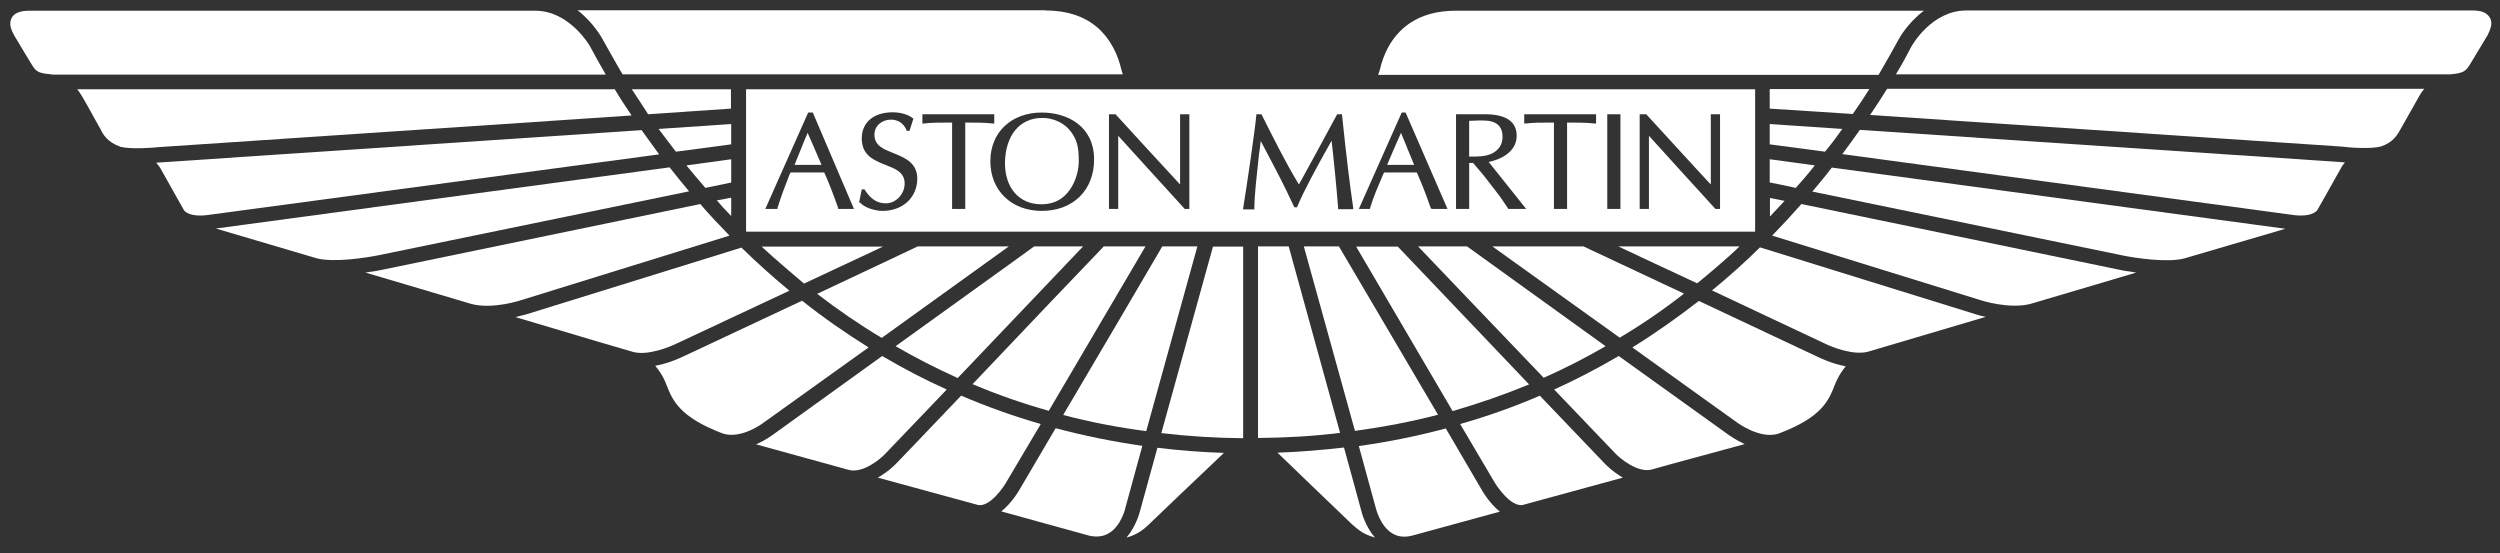
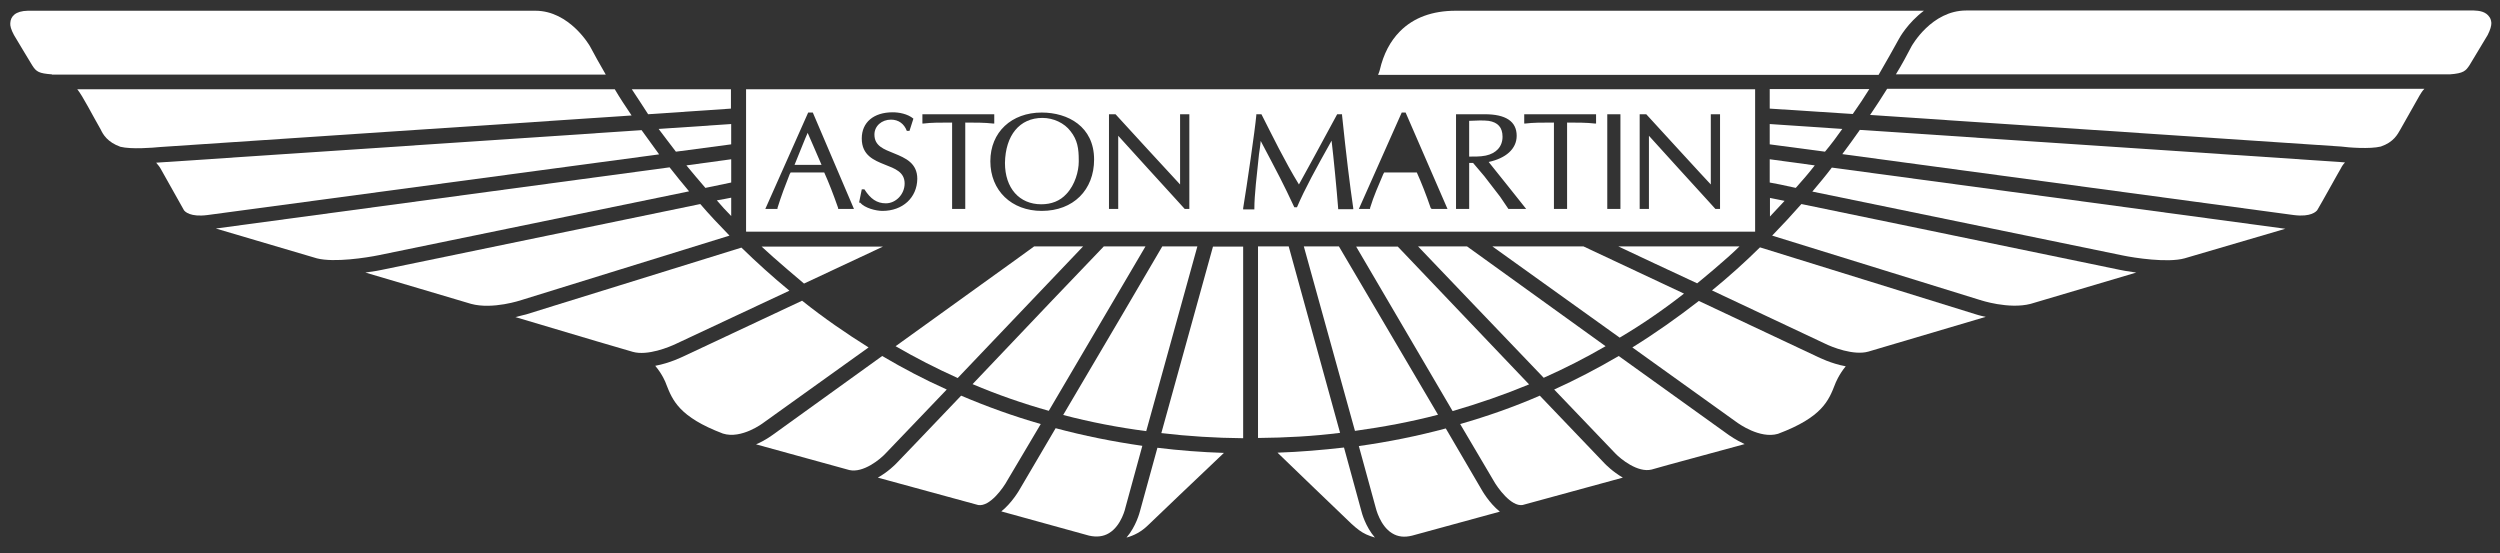
<svg xmlns="http://www.w3.org/2000/svg" width="122" height="27" viewBox="0 0 122 27" fill="none">
  <rect x="0" y="0" width="122" height="27" fill="#333333" stroke="none" />
  <path d="M52.857 12.023H50.468C49.707 12.585 46.629 14.782 43.705 16.895C44.692 17.468 45.702 17.982 46.736 18.448L52.857 12.023Z" fill="white" />
-   <path d="M49.232 12.023H44.787C44.371 12.226 42.208 13.241 39.878 14.34C40.888 15.116 41.946 15.845 43.028 16.489L49.232 12.023Z" fill="white" />
  <path d="M39.236 13.838L43.087 12.035H37.168C37.762 12.597 39.177 13.791 39.236 13.838Z" fill="white" />
  <path d="M73.324 6.674C73.324 6.22 73.098 5.969 72.646 5.898C72.409 5.862 71.957 5.886 71.684 5.898H71.695V7.641C71.85 7.641 72.23 7.653 72.504 7.593C73.015 7.486 73.324 7.151 73.324 6.674Z" fill="white" />
  <path d="M85.638 4.357H36.408V11.295L36.42 11.307H85.65V4.357H85.638ZM40.901 10.196V10.149C40.663 9.468 40.449 8.919 40.223 8.417H38.583C38.571 8.441 38.536 8.501 38.536 8.501C38.322 9.038 38.12 9.575 37.941 10.149V10.196H37.347L39.439 5.492H39.665L41.673 10.196H40.901ZM43.064 10.292C42.755 10.292 42.208 10.161 41.971 9.886H41.923L42.054 9.241H42.184C42.482 9.707 42.791 9.922 43.23 9.922C43.718 9.922 44.146 9.48 44.146 8.954C44.146 8.393 43.67 8.226 43.183 8.035C42.648 7.82 42.054 7.581 42.054 6.757C42.054 5.969 42.636 5.48 43.563 5.48C43.86 5.48 44.288 5.551 44.574 5.79L44.383 6.387H44.253C44.122 6.041 43.849 5.838 43.48 5.838C43.028 5.838 42.672 6.148 42.672 6.566C42.672 7.127 43.135 7.283 43.635 7.486C44.193 7.713 44.764 7.963 44.764 8.728C44.752 9.647 44.051 10.292 43.064 10.292ZM47.105 10.196H46.463V5.981C45.845 5.981 45.453 5.981 45.061 6.029H45.013V5.575H48.472H48.52V6.029H48.472C48.056 5.981 47.569 5.981 47.105 5.981V10.196ZM50.837 10.292C49.363 10.292 48.329 9.301 48.329 7.868C48.329 6.447 49.363 5.492 50.837 5.492C52.109 5.492 53.392 6.172 53.392 7.784C53.392 9.265 52.382 10.292 50.837 10.292ZM58.04 10.196H57.814L57.446 9.79C57.446 9.79 54.593 6.662 54.569 6.626V10.196H54.118V5.575H54.438C54.438 5.575 57.553 8.978 57.588 9.002C57.588 8.931 57.588 5.575 57.588 5.575H57.992H58.04V10.196ZM66.027 10.208H65.302V10.161C65.231 9.241 65.076 7.653 64.981 6.865C64.232 8.202 63.673 9.217 63.293 10.113H63.162L62.794 9.337C62.473 8.656 61.593 7.02 61.522 6.877C61.51 7.068 61.439 7.522 61.439 7.522C61.332 8.548 61.213 9.516 61.213 10.172V10.22H60.666V10.161C60.845 9.086 61.249 6.304 61.308 5.623V5.575H61.51H61.558C62.093 6.626 62.687 7.856 63.388 9.002C63.448 8.895 64.161 7.593 64.161 7.593L65.254 5.575H65.444H65.492V5.623C65.694 7.569 65.872 9.026 66.039 10.161V10.208H66.027ZM69.866 10.196L69.818 10.149C69.593 9.492 69.367 8.919 69.141 8.417H67.548C67.536 8.441 67.501 8.501 67.501 8.501C67.275 9.038 67.037 9.563 66.859 10.149V10.196H66.312L68.404 5.492H68.594L70.638 10.196H69.866ZM73.657 10.196H73.61L73.206 9.599L72.433 8.596C72.433 8.596 71.91 7.975 71.886 7.951H71.696C71.696 8.023 71.696 10.196 71.696 10.196H71.054V5.575H72.457C73.479 5.575 74.014 5.921 74.014 6.626C74.014 7.271 73.479 7.725 72.647 7.904C72.73 7.999 74.477 10.196 74.477 10.196H73.657ZM77.888 6.029H77.841C77.425 5.981 76.938 5.981 76.474 5.981C76.474 6.065 76.474 10.196 76.474 10.196H75.832V5.981C75.214 5.981 74.822 5.981 74.43 6.029H74.382V5.575H77.841H77.888V6.029ZM79.077 10.196H78.435V5.575H79.077V10.196ZM83.938 10.196H83.712L83.344 9.79C83.344 9.79 80.491 6.662 80.468 6.626V10.196H80.016V5.575H80.337C80.337 5.575 83.451 8.978 83.487 9.002V5.575H83.938V10.196Z" fill="white" />
-   <path d="M67.69 8.047H69.01C68.962 7.939 68.427 6.638 68.368 6.483C68.297 6.65 67.726 7.939 67.69 8.047Z" fill="white" />
  <path d="M35.683 7.772L33.496 8.071C33.793 8.429 34.102 8.799 34.423 9.169L35.683 8.907V7.772Z" fill="white" />
  <path d="M50.872 5.754C49.755 5.754 49.066 6.602 49.042 7.951C49.042 9.181 49.743 9.969 50.813 9.969C51.3 9.969 51.728 9.814 52.049 9.456C52.465 9.014 52.643 8.345 52.643 7.892C52.643 7.868 52.643 7.844 52.643 7.808C52.643 7.259 52.584 6.829 52.239 6.399C51.942 6.005 51.407 5.754 50.872 5.754Z" fill="white" />
-   <path d="M29.396 1.897C29.396 1.897 30.014 3.008 30.382 3.629H54.795C54.76 3.545 54.724 3.402 54.724 3.402C54.546 2.637 54.213 2.005 53.737 1.515C53.084 0.846 52.157 0.512 51.016 0.512V0.5H28.184C28.956 1.097 29.372 1.849 29.396 1.897Z" fill="white" />
  <path d="M35.683 9.647C35.492 9.683 35.267 9.731 34.981 9.778C35.207 10.041 35.433 10.292 35.683 10.543V9.647Z" fill="white" />
  <path d="M35.682 6.053L32.141 6.292C32.414 6.65 32.687 7.02 32.984 7.402L35.682 7.044V6.053Z" fill="white" />
  <path d="M58.432 12.023H56.72C56.114 13.062 53.701 17.182 51.883 20.251C53.202 20.597 54.557 20.86 55.936 21.039L58.432 12.023Z" fill="white" />
  <path d="M55.9 12.023H53.867C53.118 12.8 50.016 16.047 47.461 18.746C48.673 19.26 49.909 19.69 51.181 20.048L55.9 12.023Z" fill="white" />
  <path d="M86.374 10.566C86.624 10.304 86.849 10.053 87.087 9.802L86.374 9.659V10.566Z" fill="white" />
  <path d="M38.773 8.047H40.092C40.056 7.939 39.474 6.638 39.414 6.483C39.331 6.65 38.82 7.939 38.773 8.047Z" fill="white" />
  <path d="M89.904 6.292L86.362 6.053V7.044L89.06 7.402C89.369 7.032 89.655 6.65 89.904 6.292Z" fill="white" />
  <path d="M88.561 8.071L86.362 7.772V8.907C86.624 8.954 87.064 9.038 87.634 9.169C87.955 8.811 88.264 8.453 88.561 8.071Z" fill="white" />
  <path d="M92.662 1.909C92.686 1.861 93.09 1.121 93.886 0.524H71.042C69.901 0.524 68.986 0.858 68.321 1.527C67.845 2.005 67.513 2.637 67.334 3.414C67.334 3.414 67.299 3.545 67.251 3.652H91.676C92.068 2.984 92.389 2.399 92.662 1.909Z" fill="white" />
  <path d="M91.224 4.345H86.362V5.3L90.415 5.563C90.712 5.145 90.986 4.727 91.224 4.345Z" fill="white" />
  <path d="M74.619 18.758L68.213 12.035H66.181L70.887 20.06C72.171 19.69 73.407 19.26 74.619 18.758Z" fill="white" />
  <path d="M84.889 12.023H78.97C79.968 12.489 81.371 13.158 82.821 13.826C82.856 13.803 84.282 12.632 84.889 12.023Z" fill="white" />
  <path d="M82.179 14.328L77.27 12.023H72.825C74.168 12.991 76.676 14.782 79.041 16.477C80.111 15.845 81.157 15.128 82.179 14.328Z" fill="white" />
  <path d="M63.626 12.023L66.122 21.027C67.501 20.836 68.856 20.585 70.175 20.239L65.338 12.023H63.626Z" fill="white" />
  <path d="M78.352 16.895L71.589 12.023H69.2C70.412 13.289 73.099 16.107 75.333 18.436C76.355 17.982 77.365 17.468 78.352 16.895Z" fill="white" />
  <path d="M85.887 12.071C85.162 12.787 84.378 13.492 83.546 14.173C86.327 15.486 89.049 16.764 89.049 16.764C89.405 16.943 90.463 17.361 91.176 17.158L96.905 15.462C96.608 15.403 96.43 15.343 96.394 15.331L85.887 12.071Z" fill="white" />
  <path d="M72.266 23.833L70.555 20.908C69.176 21.278 67.762 21.564 66.311 21.767L67.132 24.765C67.144 24.812 67.346 25.66 67.928 26.018C68.213 26.198 68.534 26.233 68.914 26.138L73.193 24.968C72.67 24.55 72.326 23.941 72.266 23.833Z" fill="white" />
  <path d="M78.316 22.627L75.142 19.308C73.883 19.857 72.587 20.311 71.256 20.693L72.884 23.451C73.074 23.797 73.74 24.729 74.299 24.645L79.195 23.308C78.696 23.021 78.34 22.651 78.316 22.627Z" fill="white" />
  <path d="M65.587 21.839C64.529 21.959 63.447 22.054 62.342 22.09C63.114 22.842 65.42 25.051 65.42 25.051C66.24 25.851 66.442 26.042 67.096 26.233C66.632 25.696 66.454 25.027 66.43 24.92L65.587 21.839Z" fill="white" />
  <path d="M56.673 21.135C57.98 21.29 59.311 21.373 60.666 21.385V12.035H59.193L56.673 21.135Z" fill="white" />
  <path d="M55.638 24.92C55.614 25.015 55.436 25.696 54.973 26.233C55.329 26.138 55.686 25.959 56.019 25.636C56.019 25.636 58.847 22.926 59.727 22.102C58.633 22.066 57.54 21.982 56.482 21.851L55.638 24.92Z" fill="white" />
  <path d="M78.993 17.373C77.971 17.97 76.925 18.519 75.844 19.009C77.52 20.764 78.827 22.126 78.827 22.126C79.088 22.4 79.921 23.081 80.598 22.914L81.406 22.687C81.406 22.687 83.95 21.994 85.138 21.672C84.698 21.469 84.389 21.242 84.366 21.23L78.993 17.373Z" fill="white" />
-   <path d="M62.888 12.023H61.391V21.373C62.746 21.361 64.077 21.29 65.396 21.123L62.888 12.023Z" fill="white" />
+   <path d="M62.888 12.023H61.391V21.373C62.746 21.361 64.077 21.29 65.396 21.123L62.888 12.023" fill="white" />
  <path d="M51.515 20.896C50.528 22.579 49.803 23.809 49.803 23.809C49.744 23.917 49.387 24.538 48.864 24.956L53.143 26.138C53.511 26.221 53.844 26.186 54.118 26.018C54.736 25.648 54.926 24.765 54.926 24.753L55.746 21.756C54.32 21.552 52.893 21.266 51.515 20.896Z" fill="white" />
  <path d="M35.682 4.357H30.833C31.083 4.739 31.356 5.145 31.629 5.575L35.67 5.3V4.357H35.682Z" fill="white" />
  <path d="M121.495 0.846C121.305 0.548 120.972 0.524 120.723 0.512H95.954C94.254 0.512 93.303 2.232 93.291 2.244C93.077 2.65 92.828 3.127 92.519 3.629H119.546C120.235 3.581 120.331 3.45 120.509 3.187C120.509 3.187 121.388 1.73 121.4 1.706C121.531 1.443 121.579 1.264 121.579 1.121C121.567 0.966 121.519 0.882 121.495 0.846Z" fill="white" />
  <path d="M90.76 6.339C90.499 6.721 90.201 7.115 89.904 7.521L111.94 10.495C112.784 10.602 113.033 10.316 113.081 10.256C113.283 9.922 114.174 8.31 114.174 8.322C114.246 8.178 114.329 8.035 114.436 7.927C114.305 7.916 114.198 7.904 114.163 7.904L90.76 6.339Z" fill="white" />
  <path d="M82.904 14.686C81.858 15.498 80.776 16.263 79.659 16.955C82.393 18.913 84.806 20.645 84.806 20.645C84.817 20.645 85.875 21.433 86.767 21.17C88.93 20.358 89.239 19.546 89.548 18.758C89.572 18.687 89.738 18.281 90.071 17.875C89.346 17.743 88.752 17.433 88.716 17.421L82.904 14.686Z" fill="white" />
  <path d="M88.442 9.349C93.209 10.328 103.584 12.465 103.584 12.465C104.155 12.585 105.783 12.835 106.603 12.608L111.524 11.164L89.393 8.178C89.096 8.572 88.775 8.954 88.442 9.349Z" fill="white" />
  <path d="M87.908 9.957C87.456 10.471 86.981 10.984 86.481 11.498L96.62 14.638H96.632C96.644 14.65 98.034 15.104 99.092 14.829L104.25 13.301C103.81 13.241 103.49 13.182 103.454 13.17L87.908 9.957Z" fill="white" />
  <path d="M91.26 5.611L114.246 7.151C114.603 7.199 115.649 7.283 116.184 7.151C116.814 6.936 117.004 6.554 117.146 6.304L118.085 4.644C118.145 4.548 118.204 4.441 118.311 4.333H92.092C91.842 4.739 91.557 5.169 91.26 5.611Z" fill="white" />
  <path d="M42.386 16.955C41.281 16.262 40.188 15.51 39.142 14.674C36.242 16.036 33.341 17.397 33.341 17.397C33.306 17.409 32.7 17.719 31.975 17.851C32.319 18.257 32.486 18.663 32.51 18.746C32.819 19.534 33.139 20.346 35.279 21.158C36.182 21.445 37.24 20.645 37.252 20.633L42.386 16.955Z" fill="white" />
  <path d="M43.218 22.126L46.201 19.009C45.131 18.531 44.085 17.982 43.051 17.373C40.211 19.415 37.679 21.242 37.679 21.242C37.655 21.254 37.346 21.493 36.895 21.684L41.447 22.938C42.124 23.093 42.956 22.412 43.218 22.126Z" fill="white" />
  <path d="M35.6 11.498C35.089 10.973 34.613 10.471 34.174 9.957C29.598 10.901 18.627 13.17 18.627 13.17C18.592 13.182 18.271 13.241 17.831 13.301C19.507 13.791 21.29 14.328 22.989 14.829C24.047 15.116 25.426 14.65 25.462 14.638L35.6 11.498Z" fill="white" />
  <path d="M50.789 20.693C49.458 20.311 48.163 19.845 46.903 19.308C45.132 21.17 43.729 22.627 43.729 22.627C43.706 22.651 43.349 23.021 42.838 23.308L47.735 24.645C48.305 24.741 48.971 23.797 49.161 23.439L50.789 20.693Z" fill="white" />
  <path d="M38.523 14.185C37.68 13.492 36.907 12.788 36.182 12.083C34.197 12.704 25.663 15.343 25.675 15.343C25.651 15.343 25.45 15.403 25.152 15.474C28.255 16.406 30.667 17.11 30.881 17.17C31.594 17.373 32.652 16.943 33.02 16.764L38.523 14.185Z" fill="white" />
  <path d="M33.627 9.337C33.294 8.942 32.985 8.56 32.676 8.166L10.533 11.152C11.318 11.39 13.184 11.928 15.466 12.608C16.309 12.823 17.902 12.573 18.485 12.453L33.627 9.337Z" fill="white" />
  <path d="M30.822 5.635C30.525 5.193 30.239 4.763 30.002 4.357H3.771C4.032 4.668 4.531 5.659 4.912 6.315C5.03 6.566 5.244 6.936 5.874 7.163C6.409 7.295 7.455 7.211 7.812 7.175L30.822 5.635Z" fill="white" />
  <path d="M29.562 3.641C29.265 3.127 29.003 2.661 28.789 2.255C28.789 2.255 27.803 0.524 26.127 0.524H1.357C0.751 0.536 0.514 0.799 0.502 1.133C0.49 1.252 0.537 1.443 0.68 1.706C0.739 1.814 1.571 3.187 1.571 3.187C1.773 3.509 1.904 3.581 2.534 3.629V3.641H29.562Z" fill="white" />
  <path d="M31.309 6.351C31.309 6.351 7.776 7.927 7.621 7.939C7.716 8.047 7.811 8.166 7.883 8.31L8.976 10.256C9.024 10.328 9.285 10.602 10.117 10.495L32.165 7.533C31.867 7.127 31.582 6.733 31.309 6.351Z" fill="white" />
</svg>